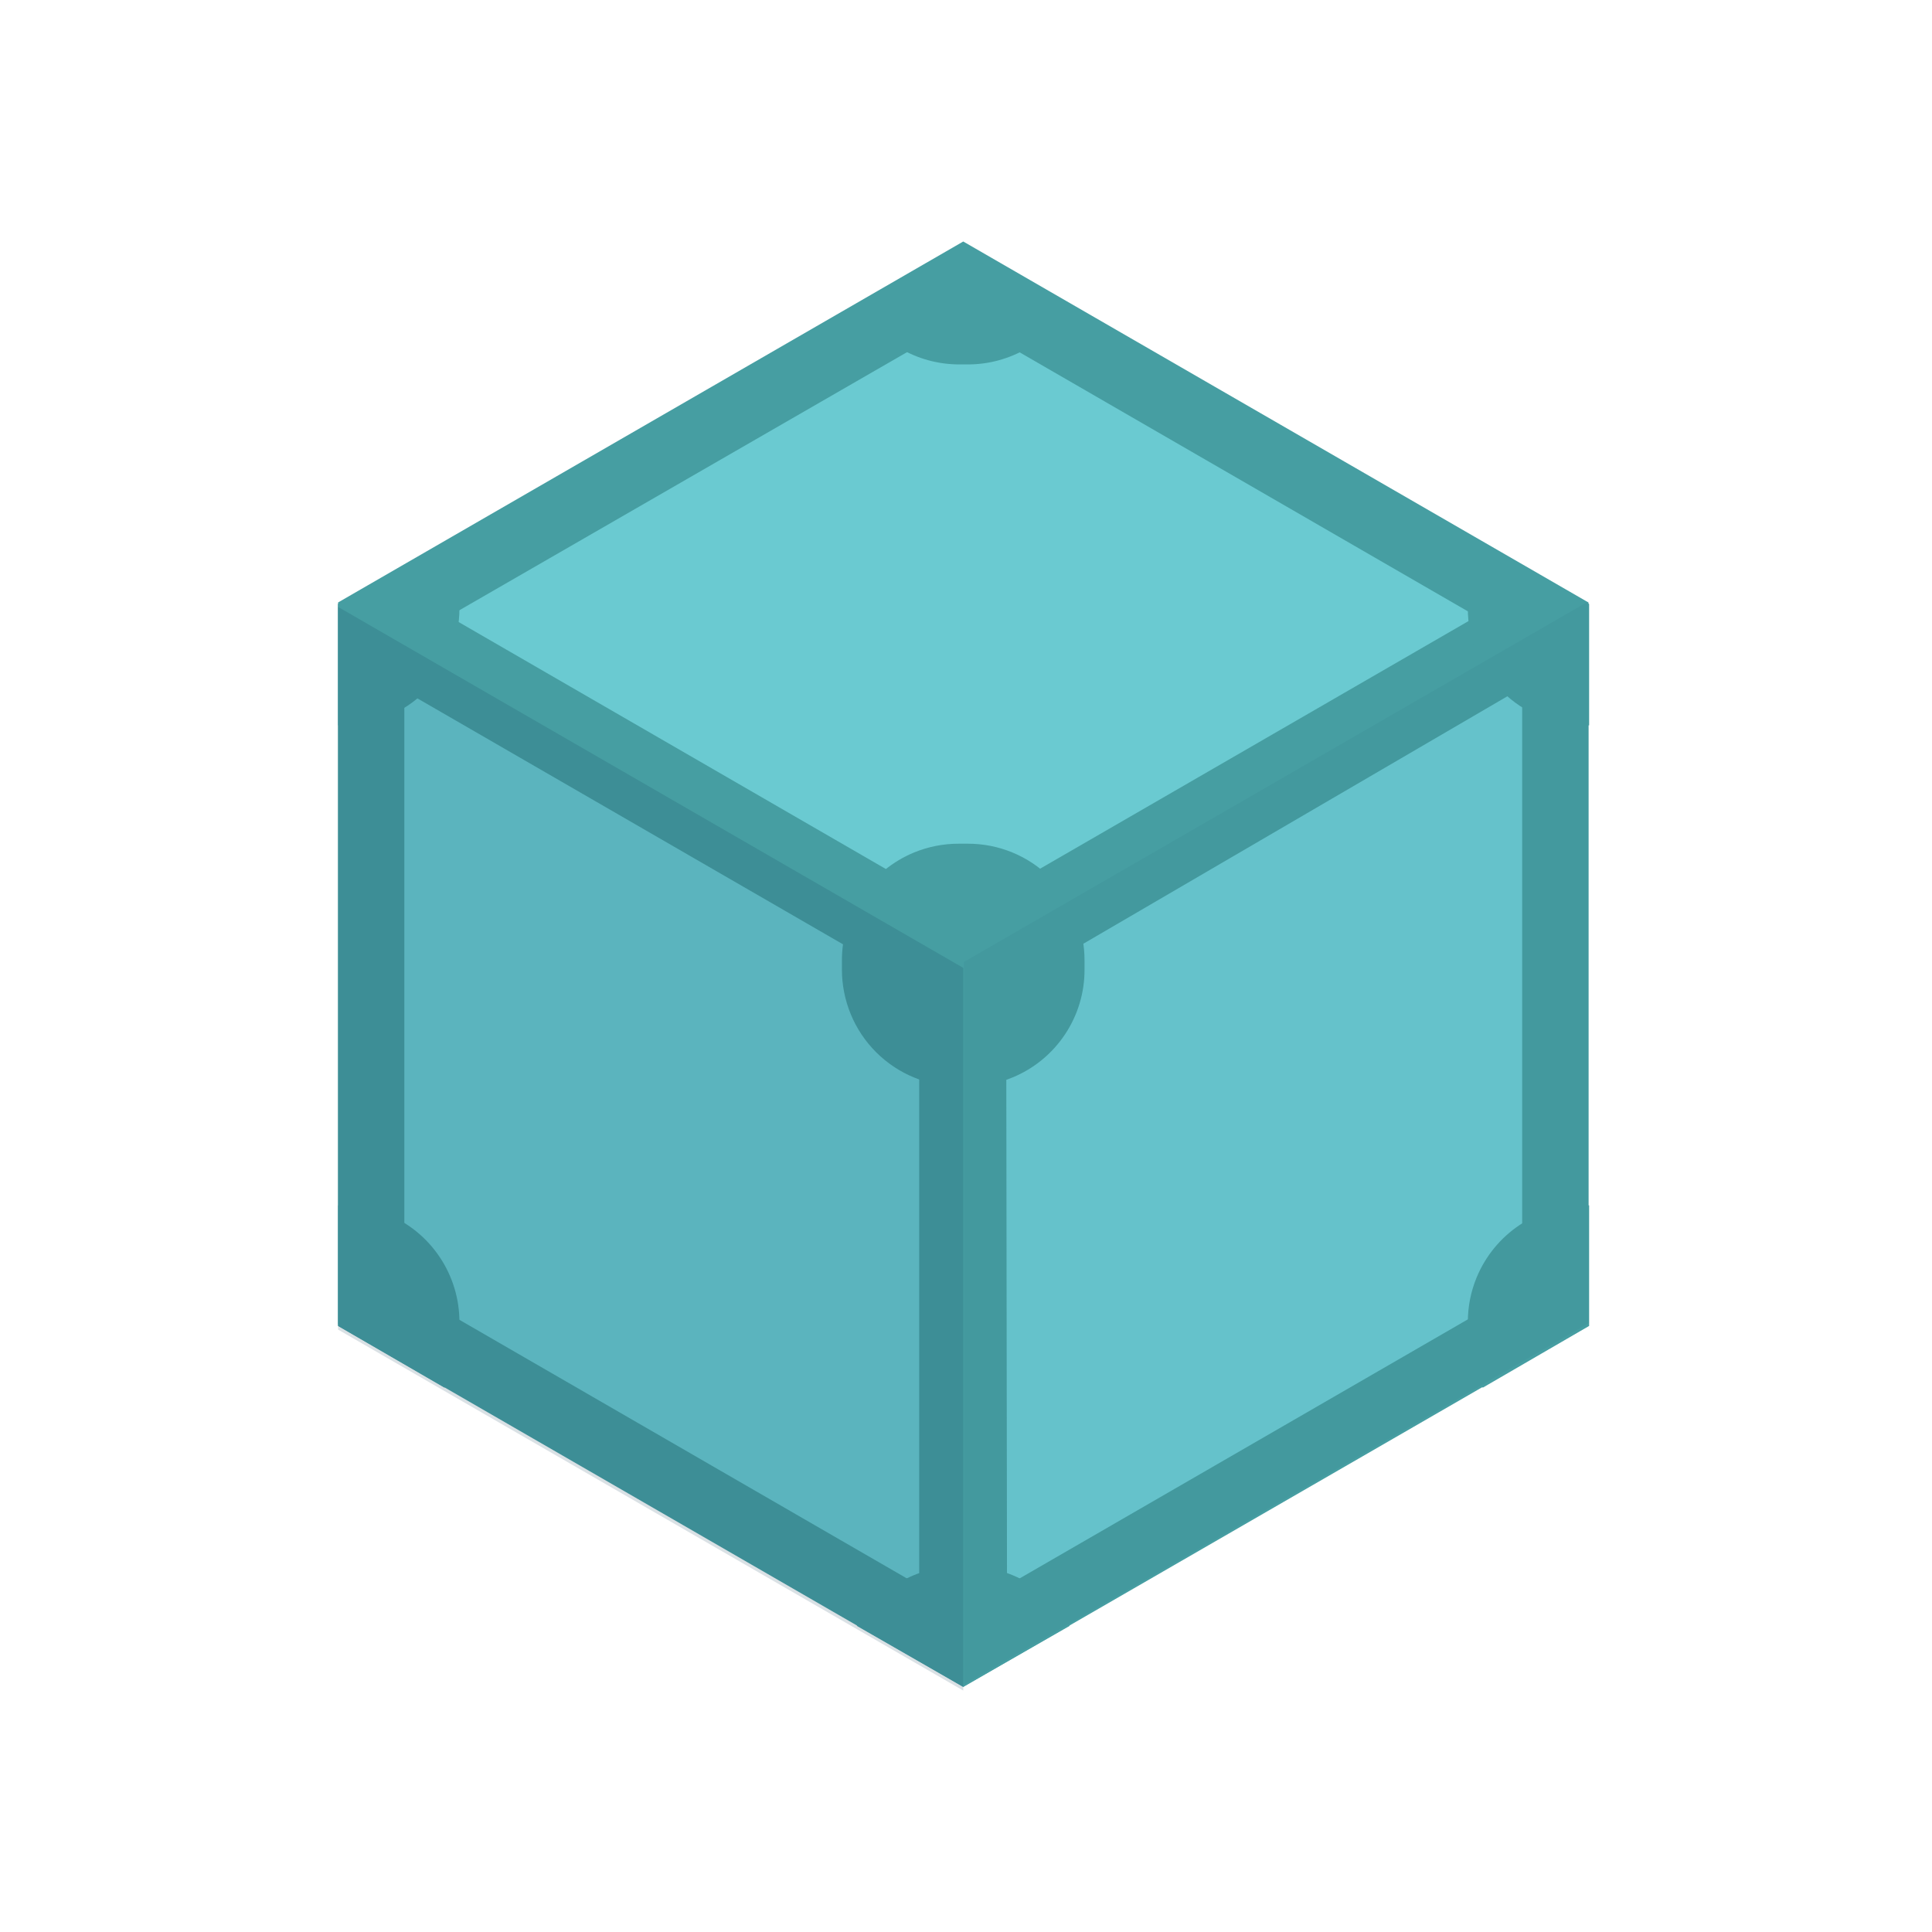
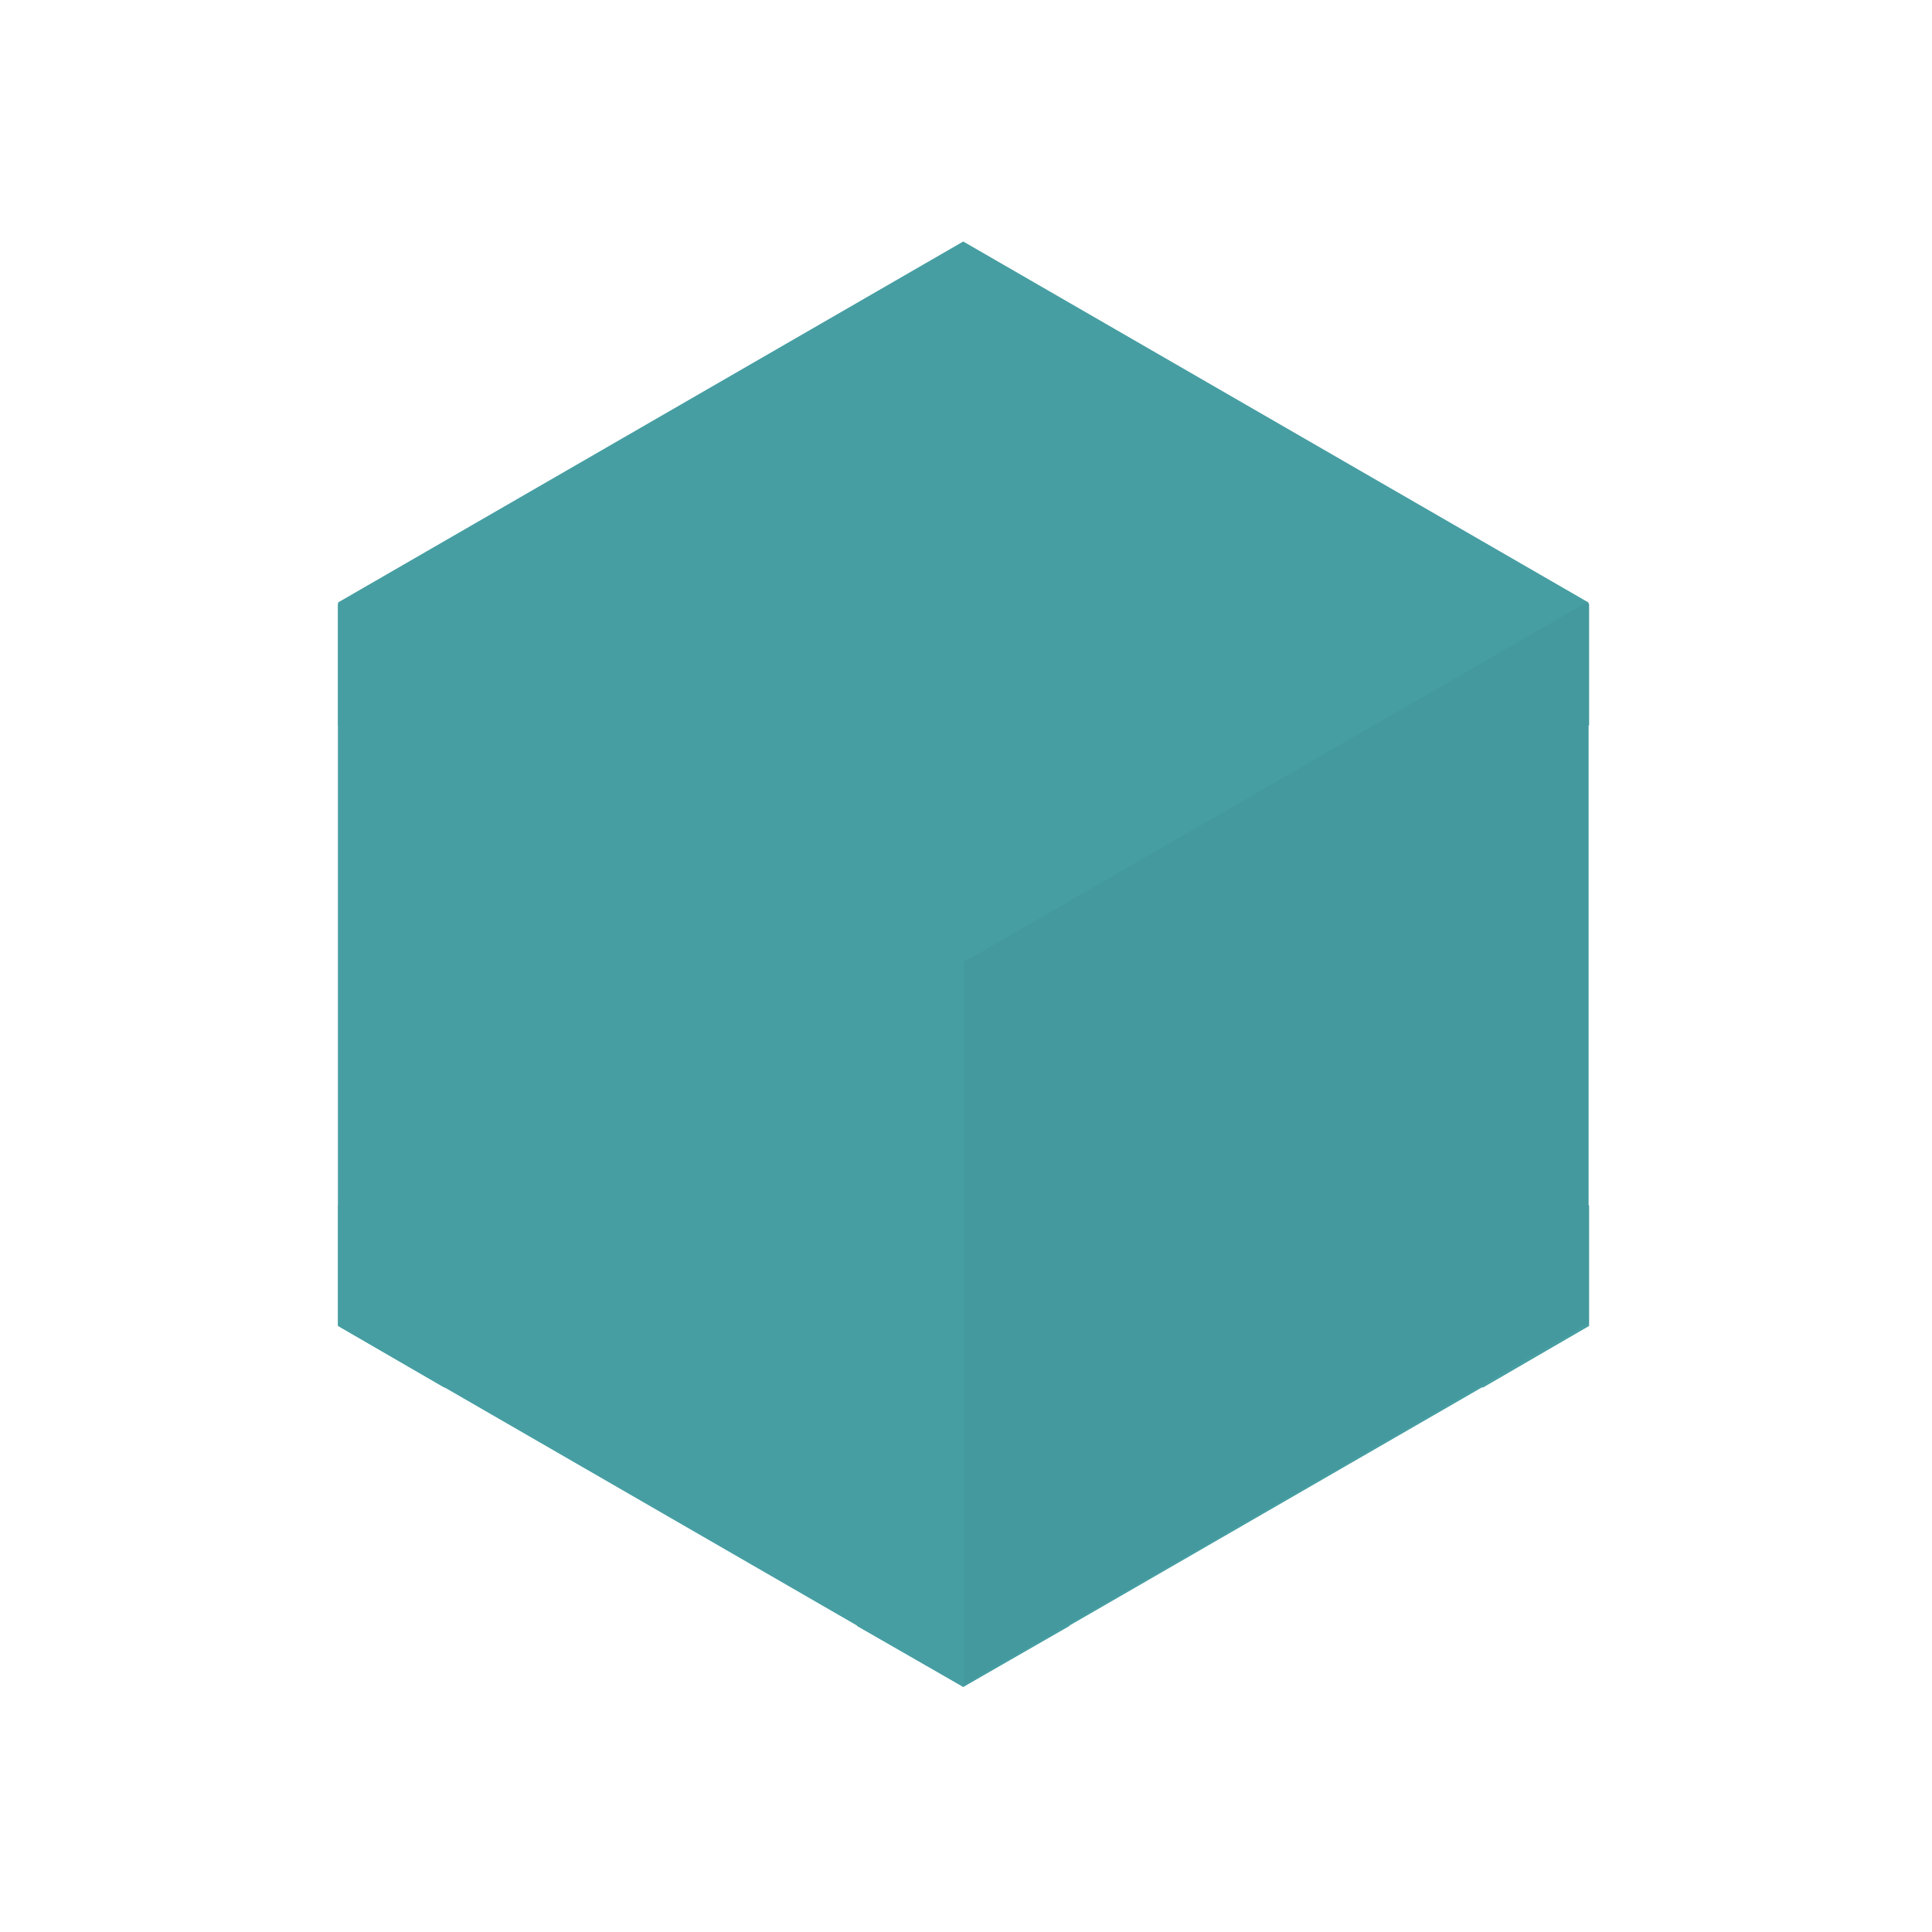
<svg xmlns="http://www.w3.org/2000/svg" width="40" height="40" viewBox="0 0 40 40" fill="none">
  <path d="M7 27.419L19.943 34.892L32.886 27.419V12.473L19.943 5L7 12.473V27.419Z" fill="#469EA2" />
-   <path d="M18.615 6.785L9.216 12.209C9.231 12.378 9.231 12.548 9.216 12.717L18.599 18.141C18.985 17.856 19.452 17.702 19.932 17.702C20.412 17.702 20.879 17.856 21.265 18.141L30.649 12.717C30.633 12.548 30.633 12.378 30.649 12.209L21.28 6.785C20.895 7.07 20.427 7.224 19.948 7.224C19.468 7.224 19.001 7.07 18.615 6.785ZM31.558 14.212L22.159 19.697C22.21 20.173 22.109 20.653 21.871 21.068C21.633 21.483 21.27 21.812 20.834 22.009L20.849 32.794C21.001 32.861 21.145 32.944 21.28 33.041L30.664 27.617C30.613 27.141 30.714 26.662 30.952 26.247C31.19 25.832 31.553 25.502 31.989 25.306V14.459C31.839 14.388 31.695 14.306 31.558 14.212ZM8.322 14.274C8.187 14.37 8.043 14.453 7.891 14.52V25.368C8.332 25.557 8.7 25.885 8.939 26.302C9.178 26.719 9.275 27.202 9.216 27.679L18.599 33.102C18.734 33.006 18.879 32.923 19.031 32.856V22.009C18.589 21.819 18.221 21.491 17.982 21.074C17.743 20.657 17.646 20.174 17.706 19.697L8.322 14.274Z" fill="#6ACAD1" />
  <path d="M19.943 6.62L31.515 13.307V26.666L19.943 33.354L8.371 26.666V13.292L19.943 6.62ZM19.943 5.033L7 12.506V27.452L19.943 34.925L32.886 27.452V12.506L19.943 5.033Z" fill="#469EA2" />
  <path d="M20.035 22.491H19.851C19.533 22.492 19.218 22.43 18.924 22.308C18.63 22.187 18.363 22.009 18.138 21.784C17.913 21.559 17.735 21.292 17.614 20.998C17.493 20.704 17.431 20.39 17.431 20.072V19.887C17.43 19.408 17.571 18.94 17.837 18.541C18.103 18.143 18.481 17.833 18.924 17.65C19.218 17.529 19.533 17.467 19.851 17.468H20.035C20.353 17.467 20.668 17.529 20.962 17.65C21.256 17.771 21.523 17.95 21.748 18.174C21.973 18.399 22.151 18.666 22.272 18.96C22.393 19.254 22.455 19.569 22.454 19.887V20.072C22.456 20.55 22.315 21.019 22.049 21.417C21.783 21.816 21.405 22.126 20.962 22.308C20.668 22.43 20.353 22.491 20.035 22.491ZM20.035 32.429H19.851C19.421 32.428 18.998 32.541 18.627 32.758C18.256 32.975 17.95 33.287 17.74 33.662L19.943 34.925L22.146 33.662C21.936 33.287 21.63 32.975 21.259 32.758C20.887 32.542 20.465 32.428 20.035 32.429ZM32.901 24.956H32.809C32.33 24.955 31.862 25.096 31.463 25.362C31.065 25.628 30.755 26.006 30.572 26.449C30.451 26.742 30.389 27.057 30.39 27.375V27.56C30.388 27.971 30.494 28.375 30.698 28.731L32.901 27.452V24.956ZM30.698 11.243C30.496 11.6 30.389 12.003 30.39 12.414V12.599C30.389 12.916 30.451 13.231 30.572 13.525C30.694 13.819 30.872 14.086 31.096 14.311C31.321 14.536 31.588 14.714 31.882 14.835C32.176 14.956 32.491 15.018 32.809 15.018H32.901V12.506L30.698 11.243ZM19.943 5.033L17.74 6.297C17.949 6.674 18.255 6.988 18.626 7.207C18.997 7.427 19.419 7.543 19.851 7.545H20.035C20.465 7.546 20.887 7.432 21.259 7.216C21.63 6.999 21.936 6.687 22.146 6.312L19.943 5.033ZM9.203 11.227L7 12.506V15.018H7.092C7.41 15.018 7.725 14.957 8.019 14.835C8.313 14.714 8.58 14.536 8.805 14.311C9.03 14.086 9.208 13.819 9.329 13.525C9.45 13.232 9.512 12.916 9.512 12.599V12.414C9.506 11.999 9.4 11.592 9.203 11.227ZM7.092 24.956H7V27.452L9.204 28.731C9.406 28.374 9.512 27.971 9.512 27.56V27.375C9.513 26.896 9.372 26.428 9.106 26.03C8.84 25.631 8.462 25.321 8.019 25.139C7.725 25.017 7.41 24.955 7.092 24.956Z" fill="#469EA2" />
-   <path d="M19.943 35.001V20.039L7 12.566V27.528L19.943 35.001Z" fill="#083B54" fill-opacity="0.15" />
  <path d="M32.9 27.389V12.443L19.957 19.916V34.878L32.9 27.389Z" fill="#083B54" fill-opacity="0.05" />
</svg>